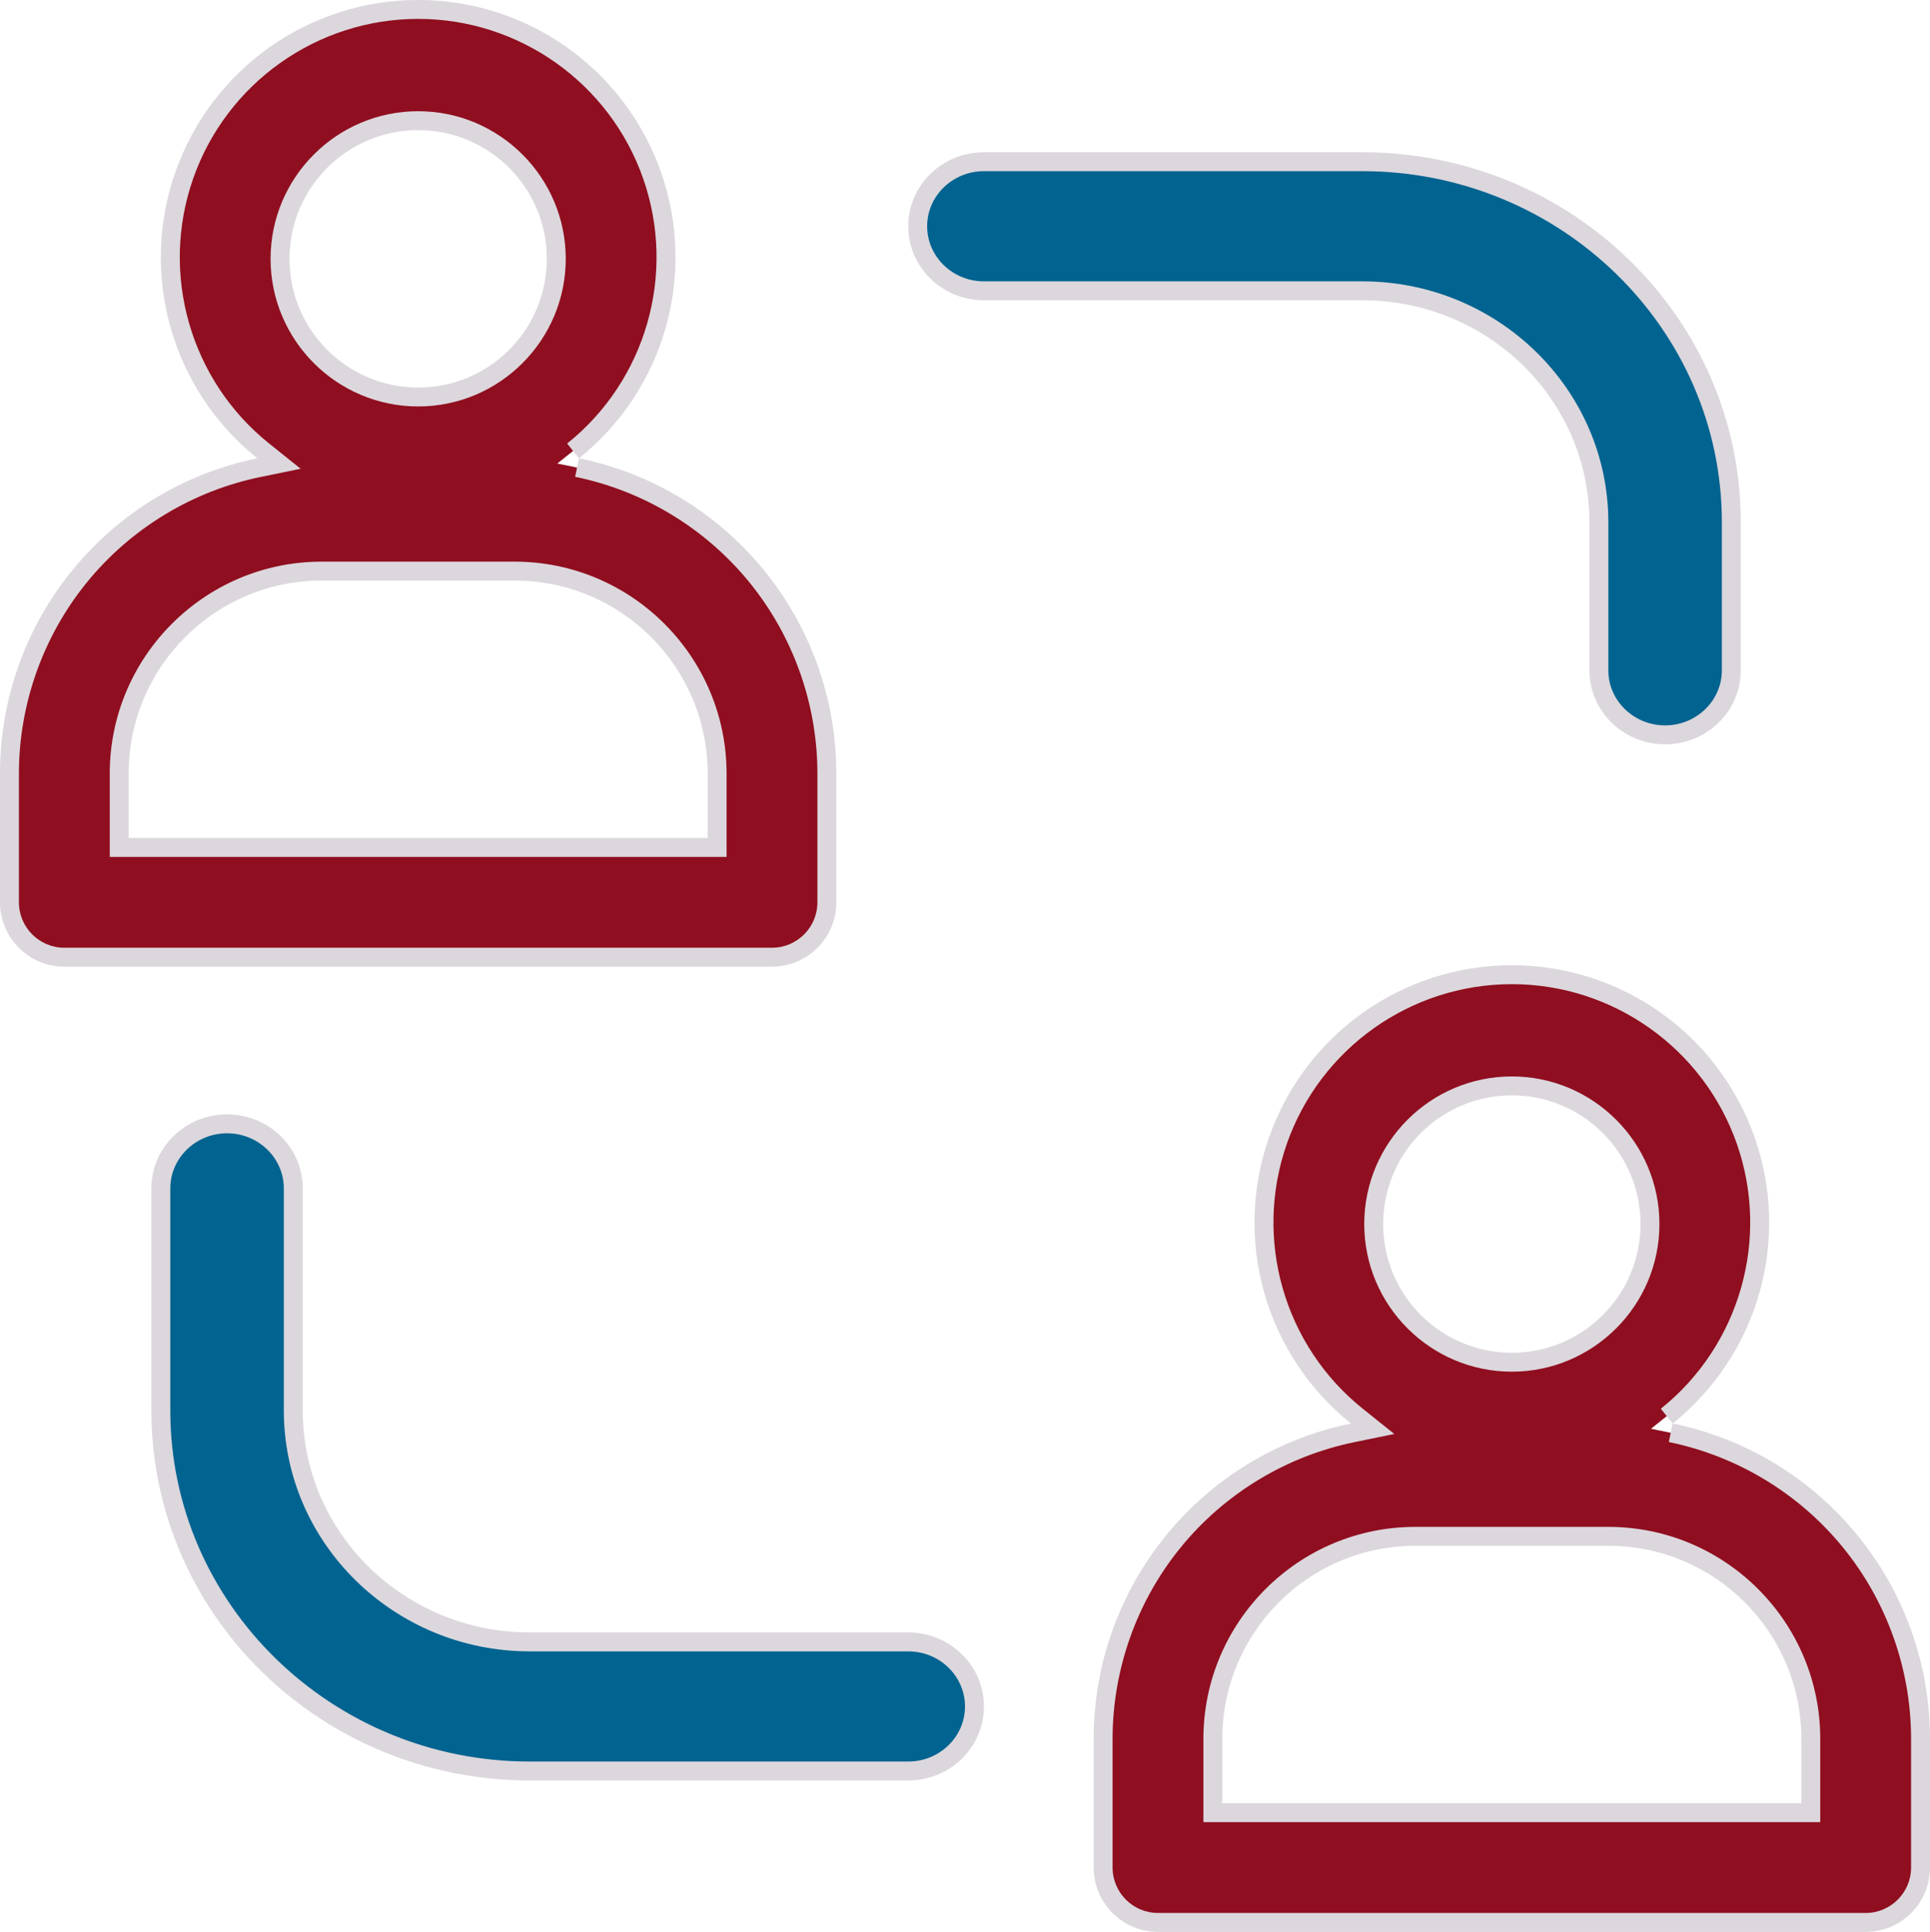
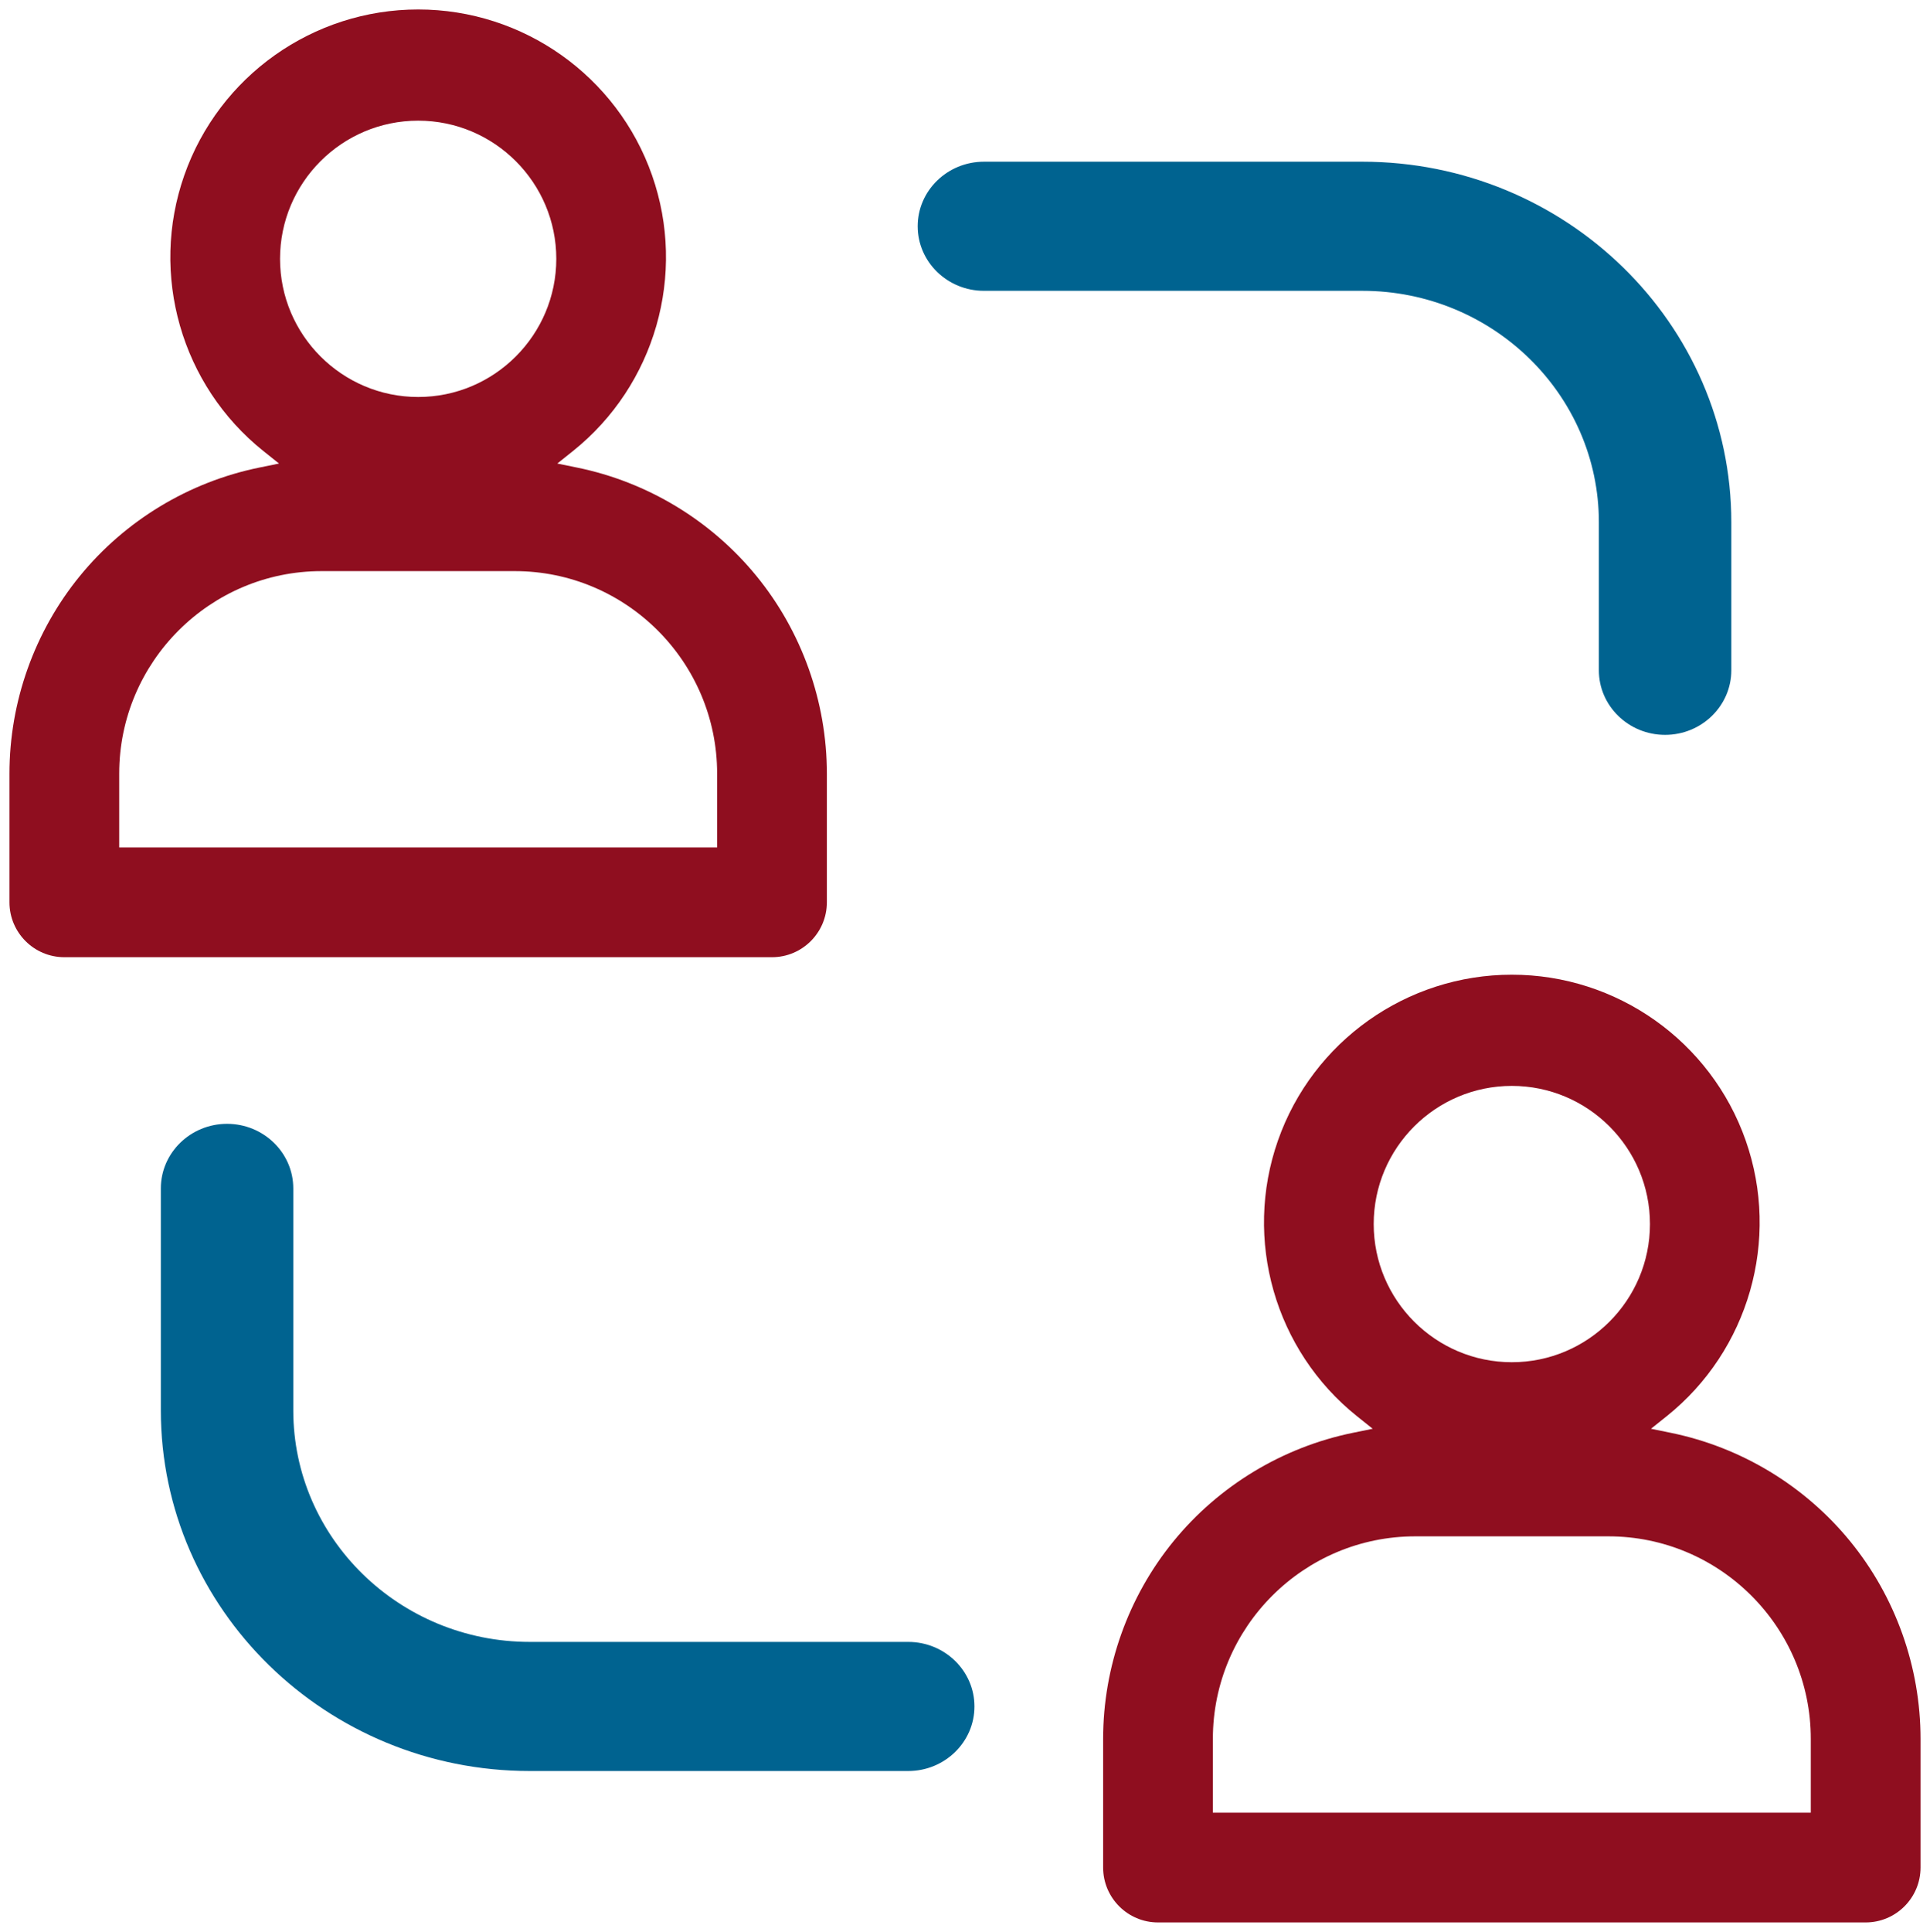
<svg xmlns="http://www.w3.org/2000/svg" width="51" height="51.038" viewBox="0 0 51 51.038">
  <g id="Increase-Engagement" transform="translate(-1 -0.978)">
    <g id="Path_6" data-name="Path 6" transform="translate(0 0)" fill="#8f0e1f">
      <path d="M 50.3 51.766 L 31.6 51.766 C 30.8 51.766 30.15 51.115 30.15 50.316 L 30.15 46.916 C 30.15 45.019 30.81 43.166 32.009 41.697 C 33.208 40.228 34.892 39.21 36.75 38.831 L 37.273 38.724 L 36.856 38.391 C 34.688 36.655 33.85 33.728 34.77 31.108 C 35.689 28.488 38.173 26.728 40.95 26.728 C 43.727 26.728 46.211 28.488 47.13 31.108 C 48.05 33.728 47.212 36.655 45.044 38.391 L 44.627 38.724 L 45.15 38.831 C 47.008 39.21 48.691 40.228 49.89 41.696 C 51.09 43.165 51.75 45.019 51.75 46.916 L 51.75 50.316 C 51.75 51.115 51.1 51.766 50.3 51.766 Z M 43.5 41.566 L 38.4 41.566 C 35.45 41.566 33.05 43.966 33.05 46.916 L 33.05 48.616 L 33.05 48.866 L 33.3 48.866 L 48.6 48.866 L 48.85 48.866 L 48.85 48.616 L 48.85 46.916 C 48.85 43.966 46.45 41.566 43.5 41.566 Z M 40.95 29.666 C 38.937 29.666 37.3 31.303 37.3 33.316 C 37.3 35.328 38.937 36.966 40.95 36.966 C 42.963 36.966 44.6 35.328 44.6 33.316 C 44.6 31.303 42.963 29.666 40.95 29.666 Z M 21.4 26.266 L 2.7 26.266 C 1.9 26.266 1.25 25.615 1.25 24.816 L 1.25 21.416 C 1.25 19.519 1.91 17.666 3.109 16.197 C 4.308 14.728 5.992 13.71 7.85 13.331 L 8.373 13.224 L 7.956 12.891 C 5.788 11.155 4.95 8.228 5.87 5.608 C 6.789 2.988 9.273 1.228 12.05 1.228 C 14.827 1.228 17.311 2.988 18.23 5.608 C 19.15 8.228 18.311 11.155 16.144 12.891 L 15.727 13.224 L 16.25 13.331 C 18.108 13.71 19.791 14.728 20.99 16.196 C 22.19 17.665 22.85 19.519 22.85 21.416 L 22.85 24.816 C 22.85 25.615 22.2 26.266 21.4 26.266 Z M 9.5 16.066 C 6.55 16.066 4.15 18.466 4.15 21.416 L 4.15 23.116 L 4.15 23.366 L 4.4 23.366 L 19.7 23.366 L 19.95 23.366 L 19.95 23.116 L 19.95 21.416 C 19.95 18.466 17.55 16.066 14.6 16.066 L 9.5 16.066 Z M 12.05 4.166 C 10.037 4.166 8.4 5.803 8.4 7.816 C 8.4 9.828 10.037 11.466 12.05 11.466 C 14.063 11.466 15.7 9.828 15.7 7.816 C 15.7 5.803 14.063 4.166 12.05 4.166 Z" stroke="none" />
-       <path d="M 12.05 1.477 C 9.379 1.477 6.99 3.171 6.106 5.691 C 5.221 8.211 6.027 11.026 8.112 12.695 L 8.945 13.362 L 7.9 13.576 C 6.098 13.943 4.466 14.93 3.303 16.355 C 2.14 17.78 1.5 19.577 1.5 21.416 L 1.5 24.816 C 1.5 25.477 2.038 26.016 2.7 26.016 L 21.4 26.016 C 22.062 26.016 22.6 25.477 22.6 24.816 L 22.6 21.416 C 22.6 19.576 21.959 17.778 20.796 16.354 C 19.633 14.93 18 13.943 16.198 13.575 L 16.299 13.084 L 15.987 12.695 C 18.073 11.026 18.879 8.211 17.994 5.691 C 17.11 3.171 14.721 1.477 12.05 1.477 M 12.05 11.716 C 9.9 11.716 8.15 9.966 8.15 7.816 C 8.15 5.665 9.9 3.916 12.05 3.916 C 14.2 3.916 15.95 5.665 15.95 7.816 C 15.95 9.966 14.2 11.716 12.05 11.716 M 20.2 23.616 L 3.9 23.616 L 3.9 21.416 C 3.9 18.328 6.412 15.816 9.5 15.816 L 14.6 15.816 C 17.688 15.816 20.2 18.328 20.2 21.416 L 20.2 23.616 M 40.95 26.978 C 38.279 26.978 35.89 28.671 35.006 31.191 C 34.121 33.711 34.927 36.526 37.012 38.195 L 37.845 38.862 L 36.8 39.076 C 34.998 39.443 33.366 40.43 32.203 41.855 C 31.04 43.28 30.4 45.077 30.4 46.916 L 30.4 50.316 C 30.4 50.977 30.938 51.516 31.6 51.516 L 50.3 51.516 C 50.962 51.516 51.5 50.977 51.5 50.316 L 51.5 46.916 C 51.5 45.076 50.859 43.278 49.696 41.854 C 48.533 40.43 46.9 39.443 45.098 39.075 L 45.199 38.584 L 44.887 38.195 C 46.973 36.526 47.779 33.711 46.894 31.191 C 46.01 28.671 43.621 26.978 40.95 26.978 M 40.95 37.216 C 38.8 37.216 37.05 35.466 37.05 33.316 C 37.05 31.165 38.8 29.416 40.95 29.416 C 43.1 29.416 44.85 31.165 44.85 33.316 C 44.85 35.466 43.1 37.216 40.95 37.216 M 49.1 49.116 L 32.8 49.116 L 32.8 46.916 C 32.8 43.828 35.312 41.316 38.4 41.316 L 43.5 41.316 C 46.588 41.316 49.1 43.828 49.1 46.916 L 49.1 49.116 M 12.05 0.977 C 14.937 0.977 17.51 2.801 18.466 5.525 C 19.423 8.25 18.554 11.281 16.3 13.086 L 16.298 13.085 C 20.257 13.893 23.1 17.374 23.1 21.416 L 23.1 24.816 C 23.1 25.755 22.339 26.516 21.4 26.516 L 2.7 26.516 C 1.761 26.516 1 25.755 1 24.816 L 1 21.416 C 0.999 17.376 3.842 13.894 7.8 13.086 C 5.546 11.281 4.677 8.25 5.634 5.525 C 6.59 2.801 9.163 0.977 12.05 0.977 Z M 12.05 11.216 C 13.928 11.216 15.45 9.694 15.45 7.816 C 15.45 5.938 13.928 4.416 12.05 4.416 C 10.172 4.416 8.65 5.938 8.65 7.816 C 8.65 9.694 10.172 11.216 12.05 11.216 Z M 19.7 23.116 L 19.7 21.416 C 19.7 18.599 17.417 16.316 14.6 16.316 L 9.5 16.316 C 6.683 16.316 4.4 18.599 4.4 21.416 L 4.4 23.116 L 19.7 23.116 Z M 40.95 26.478 C 43.837 26.478 46.41 28.301 47.366 31.025 C 48.323 33.75 47.454 36.781 45.2 38.586 L 45.198 38.585 C 49.157 39.393 52 42.874 52 46.916 L 52 50.316 C 52 51.255 51.239 52.016 50.3 52.016 L 31.6 52.016 C 30.661 52.016 29.9 51.255 29.9 50.316 L 29.9 46.916 C 29.899 42.876 32.742 39.394 36.7 38.586 C 34.446 36.781 33.577 33.75 34.534 31.025 C 35.49 28.301 38.063 26.478 40.95 26.478 Z M 40.95 36.716 C 42.828 36.716 44.35 35.194 44.35 33.316 C 44.35 31.438 42.828 29.916 40.95 29.916 C 39.072 29.916 37.55 31.438 37.55 33.316 C 37.55 35.194 39.072 36.716 40.95 36.716 Z M 48.6 48.616 L 48.6 46.916 C 48.6 44.099 46.317 41.816 43.5 41.816 L 38.4 41.816 C 35.583 41.816 33.3 44.099 33.3 46.916 L 33.3 48.616 L 48.6 48.616 Z" stroke="none" fill="#dcd7dd" />
    </g>
    <g id="Path_7" data-name="Path 7" transform="translate(0 0)" fill="#006390">
      <path d="M 25 47.766 L 15 47.766 C 9.624 47.766 5.25 43.492 5.25 38.239 L 5.25 32.374 C 5.25 31.433 6.035 30.668 7 30.668 C 7.965 30.668 8.75 31.433 8.75 32.374 L 8.75 38.239 C 8.75 41.612 11.554 44.355 15 44.355 L 25 44.355 C 25.965 44.355 26.75 45.12 26.75 46.06 C 26.75 47.001 25.965 47.766 25 47.766 Z M 45 20.392 C 44.035 20.392 43.25 19.627 43.25 18.687 L 43.25 14.776 C 43.25 11.404 40.446 8.661 37 8.661 L 27 8.661 C 26.035 8.661 25.25 7.896 25.25 6.955 C 25.25 6.015 26.035 5.25 27 5.25 L 37 5.25 C 42.376 5.25 46.75 9.523 46.75 14.776 L 46.75 18.687 C 46.75 19.627 45.965 20.392 45 20.392 Z" stroke="none" />
-       <path d="M 25 47.516 C 25.827 47.516 26.5 46.863 26.5 46.06 C 26.5 45.258 25.827 44.605 25 44.605 L 15 44.605 C 11.416 44.605 8.5 41.75 8.5 38.239 L 8.5 32.374 C 8.5 31.571 7.827 30.918 7 30.918 C 6.173 30.918 5.5 31.571 5.5 32.374 L 5.5 38.239 C 5.5 43.354 9.762 47.516 15 47.516 L 25 47.516 M 45 20.142 C 45.827 20.142 46.5 19.489 46.5 18.687 L 46.5 14.776 C 46.5 9.661 42.238 5.5 37 5.5 L 27 5.5 C 26.173 5.5 25.5 6.153 25.5 6.955 C 25.5 7.758 26.173 8.411 27 8.411 L 37 8.411 C 40.584 8.411 43.5 11.266 43.5 14.776 L 43.5 18.687 C 43.5 19.489 44.173 20.142 45 20.142 M 25 48.016 L 15 48.016 C 9.477 48.016 5 43.639 5 38.239 L 5 32.374 C 5 31.294 5.895 30.418 7 30.418 C 8.105 30.418 9 31.294 9 32.374 L 9 38.239 C 9 41.479 11.686 44.105 15 44.105 L 25 44.105 C 26.105 44.105 27 44.981 27 46.06 C 27 47.14 26.105 48.016 25 48.016 Z M 45 20.642 C 43.895 20.642 43 19.767 43 18.687 L 43 14.776 C 43 11.537 40.314 8.911 37 8.911 L 27 8.911 C 25.895 8.911 25 8.035 25 6.955 C 25 5.875 25.895 5 27 5 L 37 5 C 42.523 5 47 9.377 47 14.776 L 47 18.687 C 47 19.767 46.105 20.642 45 20.642 Z" stroke="none" fill="#dcd7dd" />
    </g>
  </g>
</svg>